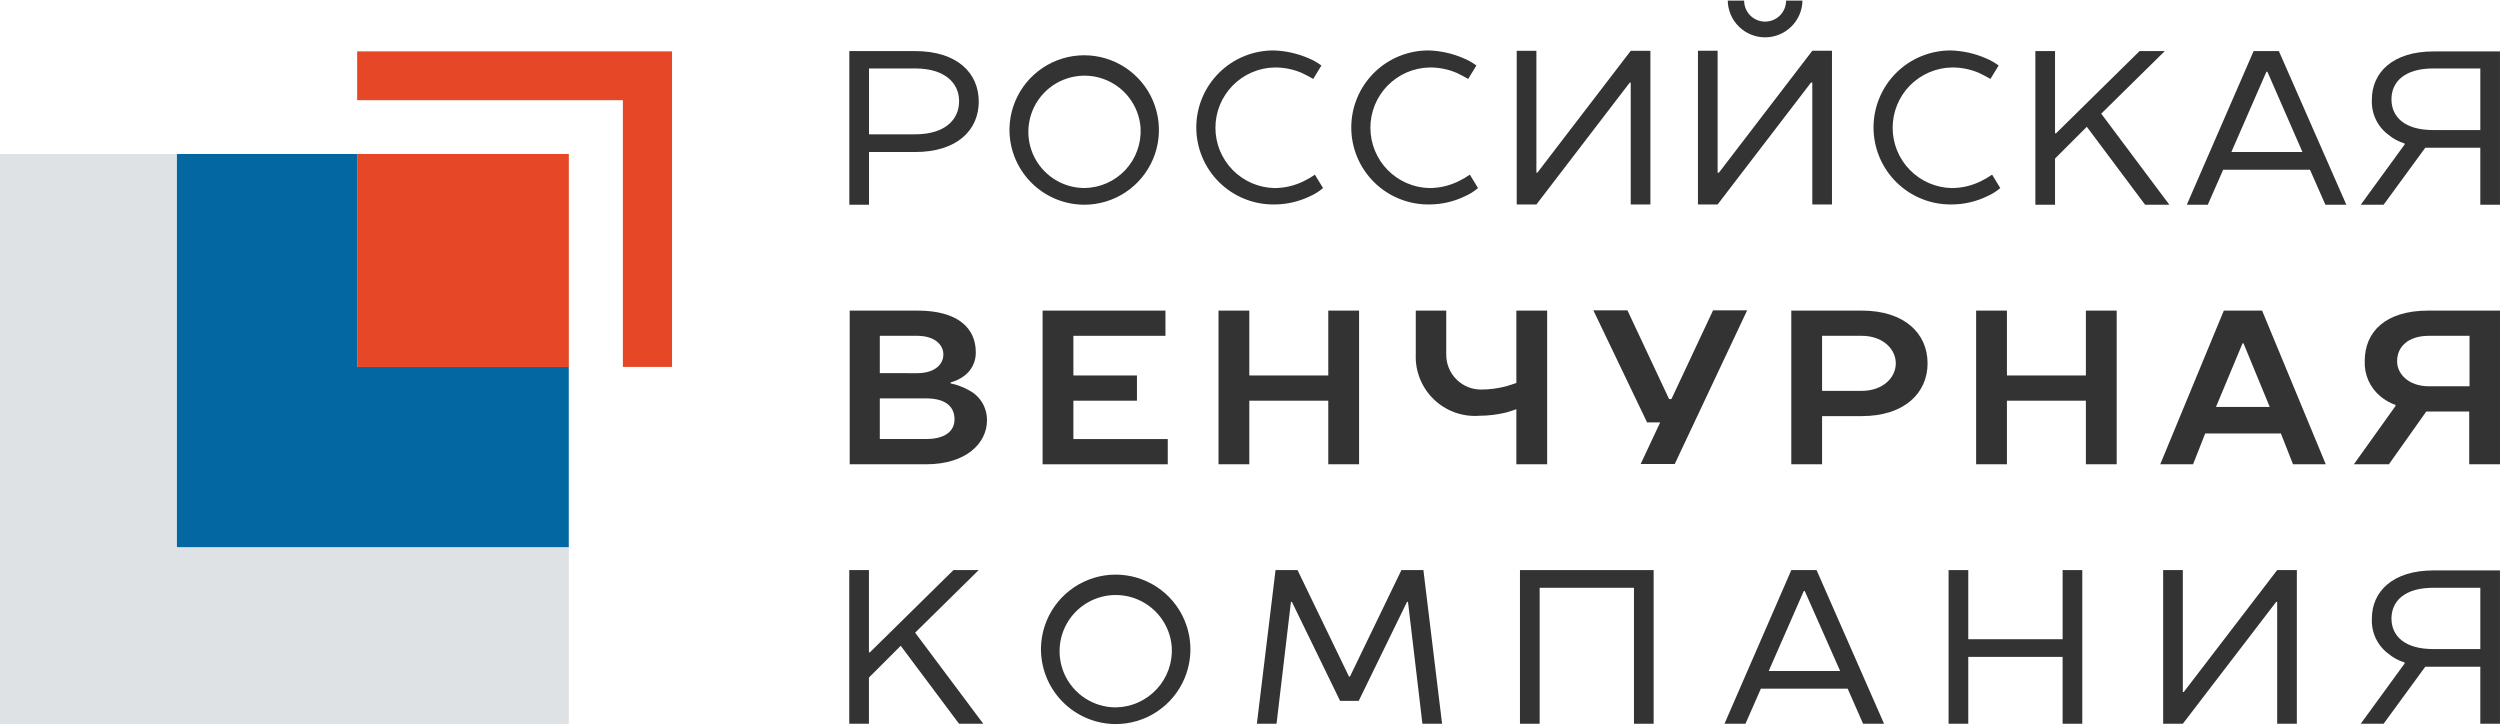
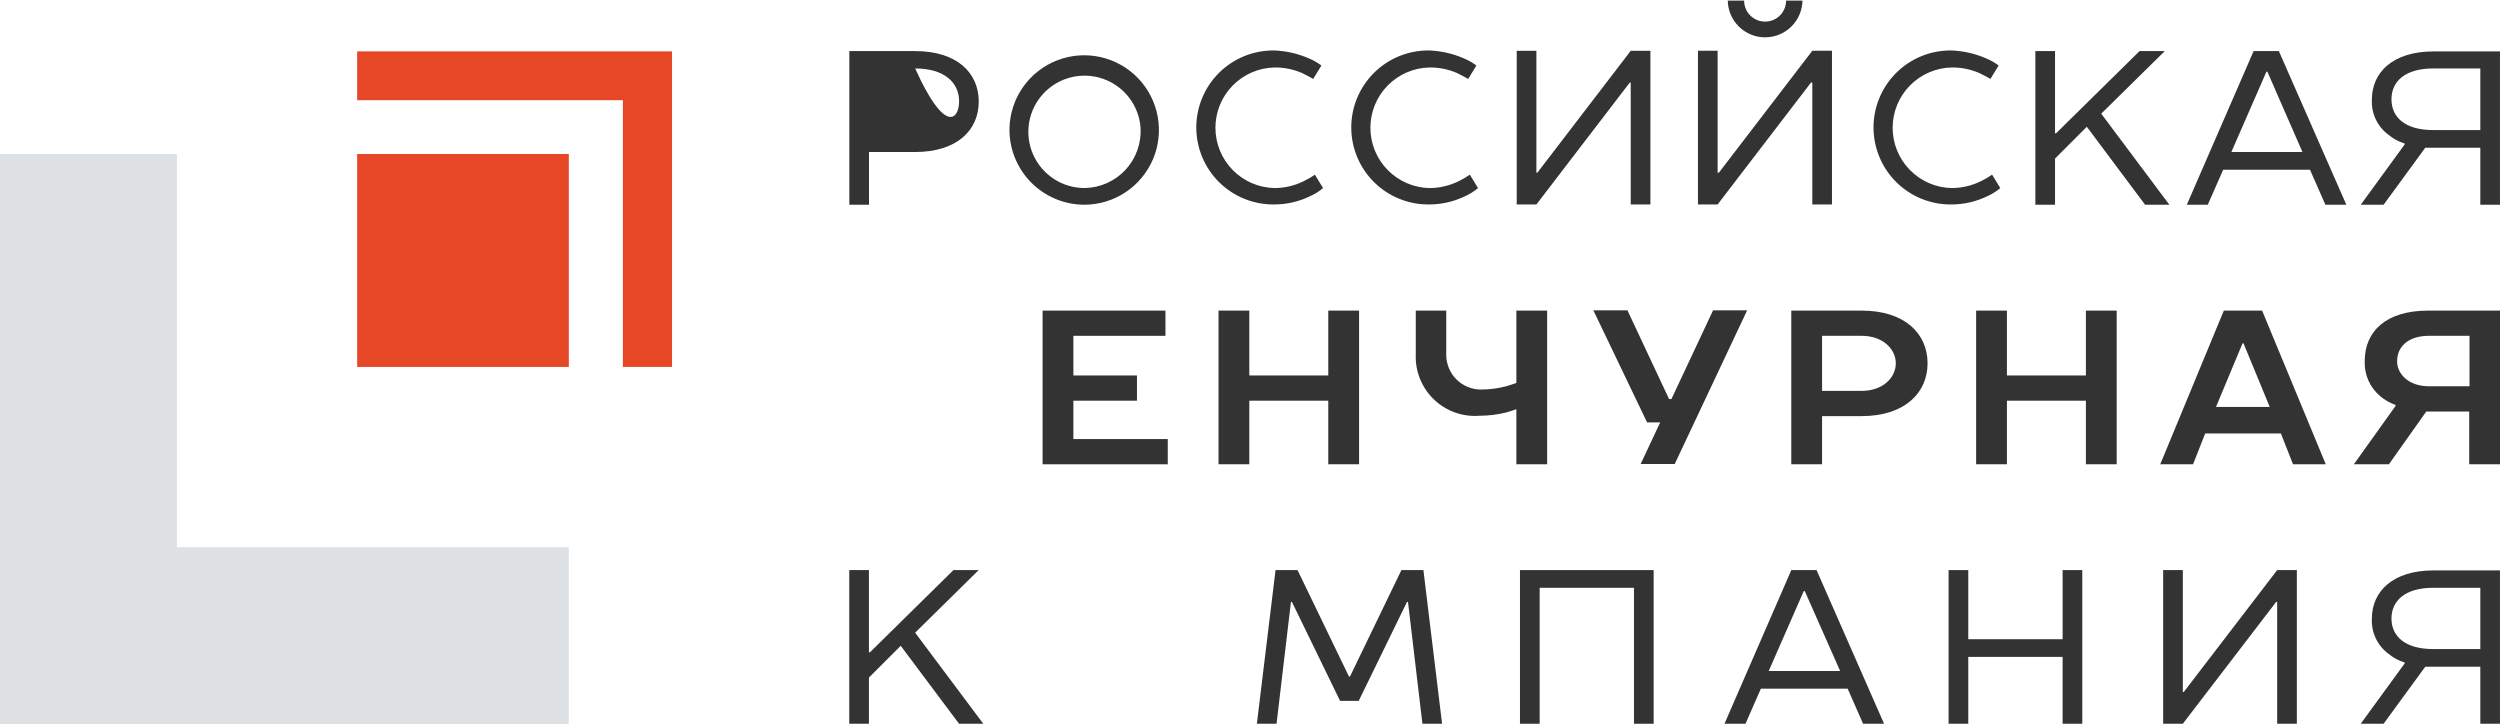
<svg xmlns="http://www.w3.org/2000/svg" width="138" height="40" viewBox="0 0 138 40" fill="none">
  <g id="Frame" clip-path="url(#clip0_2894_67328)">
    <g id="logo-RVC-WEB-RU-Color-White_text">
      <g id="Group 1">
        <path id="Path 1" d="M9.767 8.5H0V39.97H31.398V30.204H9.767V8.5Z" fill="#DEE2E4" />
-         <path id="Path 2" d="M19.713 20.256V8.5H9.766V30.204H31.397V20.256H19.713Z" fill="#0367A2" />
        <path id="Rectangle 1" d="M31.399 8.5H19.715V20.256H31.399V8.5Z" fill="#E64727" />
      </g>
      <path id="Path 3" fill-rule="evenodd" clip-rule="evenodd" d="M19.715 2.836V5.531H34.383V20.253H37.096V2.836H19.715Z" fill="#E64727" />
      <g id="Group 2">
-         <path id="Path 4" d="M50.518 2.82C52.818 2.82 54.027 4.014 54.027 5.606C54.027 7.198 52.813 8.391 50.518 8.391H47.969V11.303H46.883V2.82H50.518ZM50.518 3.779H47.969V7.414H50.519C52.147 7.414 52.943 6.618 52.943 5.587C52.942 4.575 52.146 3.779 50.518 3.779Z" fill="#333333" />
+         <path id="Path 4" d="M50.518 2.82C52.818 2.82 54.027 4.014 54.027 5.606C54.027 7.198 52.813 8.391 50.518 8.391H47.969V11.303H46.883V2.82H50.518ZM50.518 3.779H47.969H50.519C52.147 7.414 52.943 6.618 52.943 5.587C52.942 4.575 52.146 3.779 50.518 3.779Z" fill="#333333" />
        <path id="Path 5" d="M55.724 7.051C55.749 6.241 56.011 5.456 56.48 4.794C56.948 4.132 57.6 3.623 58.356 3.33C59.112 3.037 59.937 2.973 60.729 3.146C61.521 3.319 62.244 3.722 62.809 4.304C63.373 4.885 63.753 5.621 63.902 6.417C64.052 7.214 63.963 8.037 63.647 8.784C63.331 9.53 62.802 10.167 62.126 10.615C61.451 11.063 60.658 11.301 59.847 11.301C59.296 11.299 58.75 11.187 58.242 10.971C57.735 10.755 57.275 10.44 56.891 10.044C56.507 9.648 56.206 9.179 56.005 8.665C55.805 8.151 55.709 7.602 55.724 7.051ZM62.959 7.051C62.915 6.449 62.696 5.873 62.329 5.393C61.962 4.914 61.463 4.552 60.894 4.352C60.324 4.152 59.709 4.122 59.123 4.267C58.536 4.412 58.005 4.724 57.594 5.167C57.183 5.609 56.91 6.161 56.809 6.756C56.708 7.351 56.782 7.963 57.023 8.517C57.264 9.07 57.662 9.541 58.167 9.872C58.672 10.203 59.262 10.379 59.866 10.379C60.291 10.373 60.71 10.281 61.098 10.109C61.486 9.937 61.835 9.688 62.125 9.377C62.414 9.066 62.637 8.699 62.78 8.299C62.923 7.9 62.984 7.475 62.959 7.051Z" fill="#333333" />
        <path id="Path 6" d="M72.239 3.218C72.488 3.321 72.724 3.455 72.941 3.616L72.489 4.358C72.308 4.249 72.091 4.141 71.874 4.032C71.395 3.824 70.877 3.719 70.355 3.725C69.484 3.742 68.654 4.1 68.044 4.722C67.433 5.344 67.092 6.181 67.092 7.053C67.092 7.924 67.433 8.761 68.044 9.383C68.654 10.005 69.484 10.364 70.355 10.381C70.914 10.379 71.465 10.249 71.965 10.001C72.181 9.899 72.387 9.778 72.58 9.639L73.033 10.381C72.815 10.567 72.572 10.719 72.309 10.834C71.695 11.131 71.021 11.286 70.338 11.286C69.775 11.293 69.217 11.188 68.695 10.977C68.174 10.767 67.699 10.455 67.299 10.06C66.898 9.664 66.581 9.193 66.364 8.674C66.147 8.155 66.035 7.598 66.035 7.036C66.035 6.473 66.147 5.916 66.364 5.397C66.581 4.878 66.898 4.407 67.299 4.012C67.699 3.616 68.174 3.304 68.695 3.094C69.217 2.883 69.775 2.779 70.338 2.785C70.993 2.81 71.637 2.957 72.239 3.218Z" fill="#333333" />
        <path id="Path 7" d="M80.794 3.218C81.044 3.321 81.28 3.455 81.497 3.616L81.044 4.358C80.863 4.249 80.646 4.141 80.429 4.032C79.95 3.824 79.432 3.719 78.91 3.725C78.038 3.742 77.209 4.1 76.598 4.722C75.988 5.344 75.646 6.181 75.646 7.053C75.646 7.924 75.988 8.761 76.598 9.383C77.209 10.005 78.038 10.364 78.91 10.381C79.468 10.379 80.019 10.249 80.52 10.001C80.735 9.899 80.941 9.778 81.135 9.639L81.587 10.381C81.37 10.567 81.126 10.719 80.864 10.834C80.249 11.131 79.575 11.286 78.892 11.286C78.33 11.293 77.772 11.188 77.25 10.977C76.728 10.767 76.254 10.455 75.853 10.06C75.453 9.664 75.135 9.193 74.918 8.674C74.701 8.155 74.59 7.598 74.59 7.036C74.59 6.473 74.701 5.916 74.918 5.397C75.135 4.878 75.453 4.407 75.853 4.012C76.254 3.616 76.728 3.304 77.25 3.094C77.772 2.883 78.33 2.779 78.892 2.785C79.548 2.81 80.192 2.956 80.794 3.218Z" fill="#333333" />
        <path id="Path 8" d="M84.862 9.533L90.016 2.805H91.102V11.287H90.016V4.559H89.962L84.809 11.287H83.723V2.805H84.809V9.533H84.862Z" fill="#333333" />
        <path id="Path 9" d="M94.884 9.53L100.039 2.802H101.125V11.285H100.039V4.557H99.967L94.813 11.285H93.727V2.802H94.813V9.53H94.884ZM95.372 0.035H96.276C96.276 0.342 96.398 0.637 96.615 0.854C96.832 1.071 97.127 1.193 97.434 1.193C97.741 1.193 98.035 1.071 98.253 0.854C98.47 0.637 98.592 0.342 98.592 0.035H99.496C99.486 0.576 99.265 1.091 98.879 1.47C98.493 1.849 97.974 2.061 97.434 2.061C96.893 2.061 96.374 1.849 95.988 1.47C95.603 1.091 95.382 0.576 95.372 0.035Z" fill="#333333" />
        <path id="Path 10" d="M109.622 3.218C109.872 3.321 110.108 3.455 110.325 3.616L109.872 4.358C109.692 4.249 109.474 4.141 109.257 4.032C108.778 3.824 108.26 3.719 107.738 3.725C106.867 3.742 106.037 4.1 105.426 4.722C104.816 5.344 104.474 6.181 104.474 7.053C104.474 7.924 104.816 8.761 105.426 9.383C106.037 10.005 106.867 10.364 107.738 10.381C108.297 10.379 108.847 10.249 109.348 10.001C109.563 9.899 109.769 9.778 109.963 9.639L110.415 10.381C110.198 10.567 109.954 10.719 109.692 10.834C109.077 11.131 108.403 11.286 107.721 11.286C107.158 11.293 106.6 11.188 106.078 10.977C105.556 10.767 105.082 10.455 104.681 10.06C104.281 9.664 103.963 9.193 103.747 8.674C103.53 8.155 103.418 7.598 103.418 7.036C103.418 6.473 103.53 5.916 103.747 5.397C103.963 4.878 104.281 4.407 104.681 4.012C105.082 3.616 105.556 3.304 106.078 3.094C106.6 2.883 107.158 2.779 107.721 2.785C108.376 2.81 109.021 2.956 109.622 3.218Z" fill="#333333" />
        <path id="Path 11" d="M129.519 11.303H128.362L127.511 9.368H122.72L121.869 11.303H120.711L124.4 2.82H125.793L129.519 11.303ZM123.171 8.391H127.095L125.16 3.959H125.106L123.171 8.391Z" fill="#333333" />
        <path id="Path 12" d="M137.999 2.82V11.303H136.913V8.156H133.874L131.574 11.303H130.312L132.736 7.975V7.921C132.405 7.82 132.097 7.654 131.832 7.432C131.534 7.209 131.295 6.915 131.138 6.578C130.98 6.24 130.908 5.869 130.927 5.497C130.927 3.996 132.085 2.839 134.327 2.839H137.999V2.82ZM134.309 7.179H136.914V3.779H134.309C132.754 3.779 132.009 4.502 132.009 5.479C132.009 6.456 132.736 7.179 134.309 7.179Z" fill="#333333" />
-         <path id="Path 13" d="M46.883 17.145H50.645C52.887 17.145 53.864 18.121 53.864 19.445C53.87 19.707 53.81 19.967 53.69 20.201C53.57 20.435 53.394 20.635 53.176 20.783C52.962 20.931 52.725 21.041 52.474 21.109V21.163C52.829 21.237 53.17 21.365 53.486 21.543C53.791 21.699 54.045 21.938 54.221 22.231C54.396 22.525 54.486 22.862 54.481 23.204C54.481 24.47 53.324 25.627 51.135 25.627H46.903V17.145H46.883ZM50.627 20.599C51.604 20.599 52.074 20.111 52.074 19.568C52.074 19.025 51.586 18.537 50.627 18.537H48.565V20.598L50.627 20.599ZM48.565 21.992V24.234H51.115C52.219 24.234 52.689 23.764 52.689 23.148C52.689 22.461 52.219 21.991 51.115 21.991L48.565 21.992Z" fill="#333333" />
        <path id="Path 14" d="M57.551 17.145H64.333V18.537H59.251V20.726H62.76V22.118H59.251V24.236H64.46V25.629H57.551V17.145Z" fill="#333333" />
        <path id="Path 15" d="M75.021 17.145V25.627H73.321V22.118H68.962V25.627H67.262V17.145H68.962V20.726H73.321V17.145H75.021Z" fill="#333333" />
        <path id="Path 16" d="M78.133 17.145H79.833V19.568C79.83 19.823 79.879 20.075 79.975 20.311C80.072 20.547 80.214 20.762 80.394 20.942C80.574 21.122 80.789 21.264 81.025 21.361C81.26 21.457 81.513 21.506 81.768 21.503C82.232 21.501 82.694 21.44 83.142 21.322C83.341 21.268 83.522 21.195 83.703 21.141V17.145H85.403V25.627H83.703V22.588C83.54 22.643 83.342 22.716 83.142 22.769C82.657 22.888 82.159 22.948 81.659 22.95C81.199 22.985 80.737 22.922 80.302 22.764C79.868 22.607 79.472 22.36 79.141 22.039C78.809 21.717 78.55 21.329 78.379 20.9C78.208 20.471 78.13 20.011 78.151 19.55V17.145H78.133Z" fill="#333333" />
        <path id="Path 17" d="M91.643 23.315H90.919L87.953 17.129H89.834L92.134 22.03H92.262L94.562 17.129H96.443L92.446 25.611H90.565L91.643 23.315Z" fill="#333333" />
        <path id="Path 18" d="M102.767 17.145C105.137 17.145 106.402 18.411 106.402 20.057C106.402 21.684 105.136 22.969 102.767 22.969H100.579V25.627H98.879V17.145H102.767ZM100.579 18.537V21.576H102.767C103.925 21.576 104.648 20.853 104.648 20.057C104.648 19.261 103.925 18.537 102.767 18.537H100.579Z" fill="#333333" />
        <path id="Path 19" d="M116.841 17.145V25.627H115.141V22.118H110.782V25.627H109.082V17.145H110.782V20.726H115.141V17.145H116.841Z" fill="#333333" />
        <path id="Path 20" d="M128.382 25.627H126.574L125.905 23.927H121.727L121.058 25.627H119.246L122.755 17.145H124.868L128.382 25.627ZM122.323 22.462H125.289L123.842 18.953H123.788L122.323 22.462Z" fill="#333333" />
        <path id="Path 21" d="M138 17.145V25.627H136.3V22.715H133.931L131.869 25.627H129.934L132.234 22.408V22.353C131.922 22.245 131.634 22.079 131.383 21.865C131.103 21.629 130.88 21.332 130.733 20.997C130.586 20.661 130.517 20.296 130.533 19.93C130.533 18.302 131.691 17.145 134.042 17.145H138ZM134.075 21.322H136.318V18.537H134.075C132.918 18.537 132.321 19.152 132.321 19.93C132.303 20.599 132.918 21.322 134.075 21.322Z" fill="#333333" />
-         <path id="Path 22" d="M57.462 35.719C57.487 34.909 57.75 34.124 58.218 33.462C58.686 32.8 59.339 32.291 60.094 31.998C60.85 31.705 61.675 31.641 62.467 31.814C63.259 31.987 63.982 32.39 64.547 32.971C65.111 33.553 65.492 34.288 65.641 35.085C65.79 35.882 65.701 36.705 65.385 37.451C65.069 38.198 64.541 38.835 63.865 39.282C63.19 39.73 62.397 39.969 61.587 39.969C61.035 39.967 60.489 39.855 59.981 39.639C59.473 39.423 59.014 39.108 58.63 38.712C58.245 38.316 57.944 37.847 57.744 37.333C57.543 36.819 57.448 36.27 57.462 35.719ZM64.682 35.719C64.638 35.117 64.419 34.541 64.052 34.061C63.685 33.582 63.186 33.22 62.617 33.02C62.047 32.82 61.432 32.79 60.846 32.935C60.259 33.08 59.728 33.392 59.317 33.834C58.906 34.277 58.633 34.829 58.532 35.424C58.431 36.019 58.505 36.631 58.746 37.185C58.987 37.738 59.385 38.209 59.89 38.54C60.395 38.871 60.985 39.047 61.589 39.047C62.014 39.041 62.433 38.95 62.821 38.777C63.209 38.605 63.558 38.356 63.847 38.045C64.137 37.733 64.36 37.367 64.503 36.967C64.647 36.568 64.707 36.143 64.682 35.719Z" fill="#333333" />
        <path id="Path 23" d="M73.972 38.688L71.314 33.226H71.26L70.465 39.951H69.379L70.41 31.469H71.624L74.464 37.346H74.518L77.358 31.469H78.572L79.603 39.951H78.517L77.721 33.223H77.667L75.001 38.688H73.972Z" fill="#333333" />
        <path id="Path 24" d="M91.281 31.469V39.951H90.195V32.446H84.989V39.951H83.902V31.469H91.281Z" fill="#333333" />
        <path id="Path 25" d="M104 39.951H102.842L101.992 38.016H97.2L96.35 39.951H95.191L98.881 31.469H100.274L104 39.951ZM97.633 37.039H101.576L99.623 32.626H99.568L97.633 37.039Z" fill="#333333" />
        <path id="Path 26" d="M114.942 31.469V39.951H113.856V36.26H108.649V39.95H107.562V31.469H108.649V35.285H113.857V31.469H114.942Z" fill="#333333" />
        <path id="Path 27" d="M120.545 38.197L125.7 31.469H126.786V39.951H125.7V33.223H125.646L120.492 39.951H119.406V31.469H120.492V38.197H120.545Z" fill="#333333" />
        <path id="Path 28" d="M137.999 31.469V39.951H136.913V36.804H133.874L131.574 39.951H130.312L132.736 36.623V36.569C132.405 36.469 132.097 36.303 131.832 36.081C131.534 35.857 131.295 35.564 131.138 35.226C130.98 34.889 130.908 34.518 130.927 34.146C130.927 32.644 132.085 31.487 134.327 31.487H137.999V31.469ZM134.309 35.828H136.914V32.446H134.309C132.754 32.446 132.009 33.169 132.009 34.146C132.013 35.104 132.736 35.828 134.309 35.828Z" fill="#333333" />
        <path id="Path 29" d="M115.988 6.275L119.75 11.303H118.411L115.192 6.998L113.438 8.752V11.303H112.352V2.82H113.438V7.36H113.492L118.103 2.82H119.496L115.988 6.275Z" fill="#333333" />
        <path id="Path 30" d="M50.516 34.923L54.277 39.951H52.939L49.719 35.646L47.965 37.401V39.951H46.879V31.469H47.965V36.009H48.019L52.63 31.469H54.023L50.516 34.923Z" fill="#333333" />
      </g>
    </g>
  </g>
  <defs>
    <clipPath id="clip0_2894_67328">
      <rect width="138" height="39.935" fill="white" transform="translate(0 0.031)" />
    </clipPath>
  </defs>
</svg>